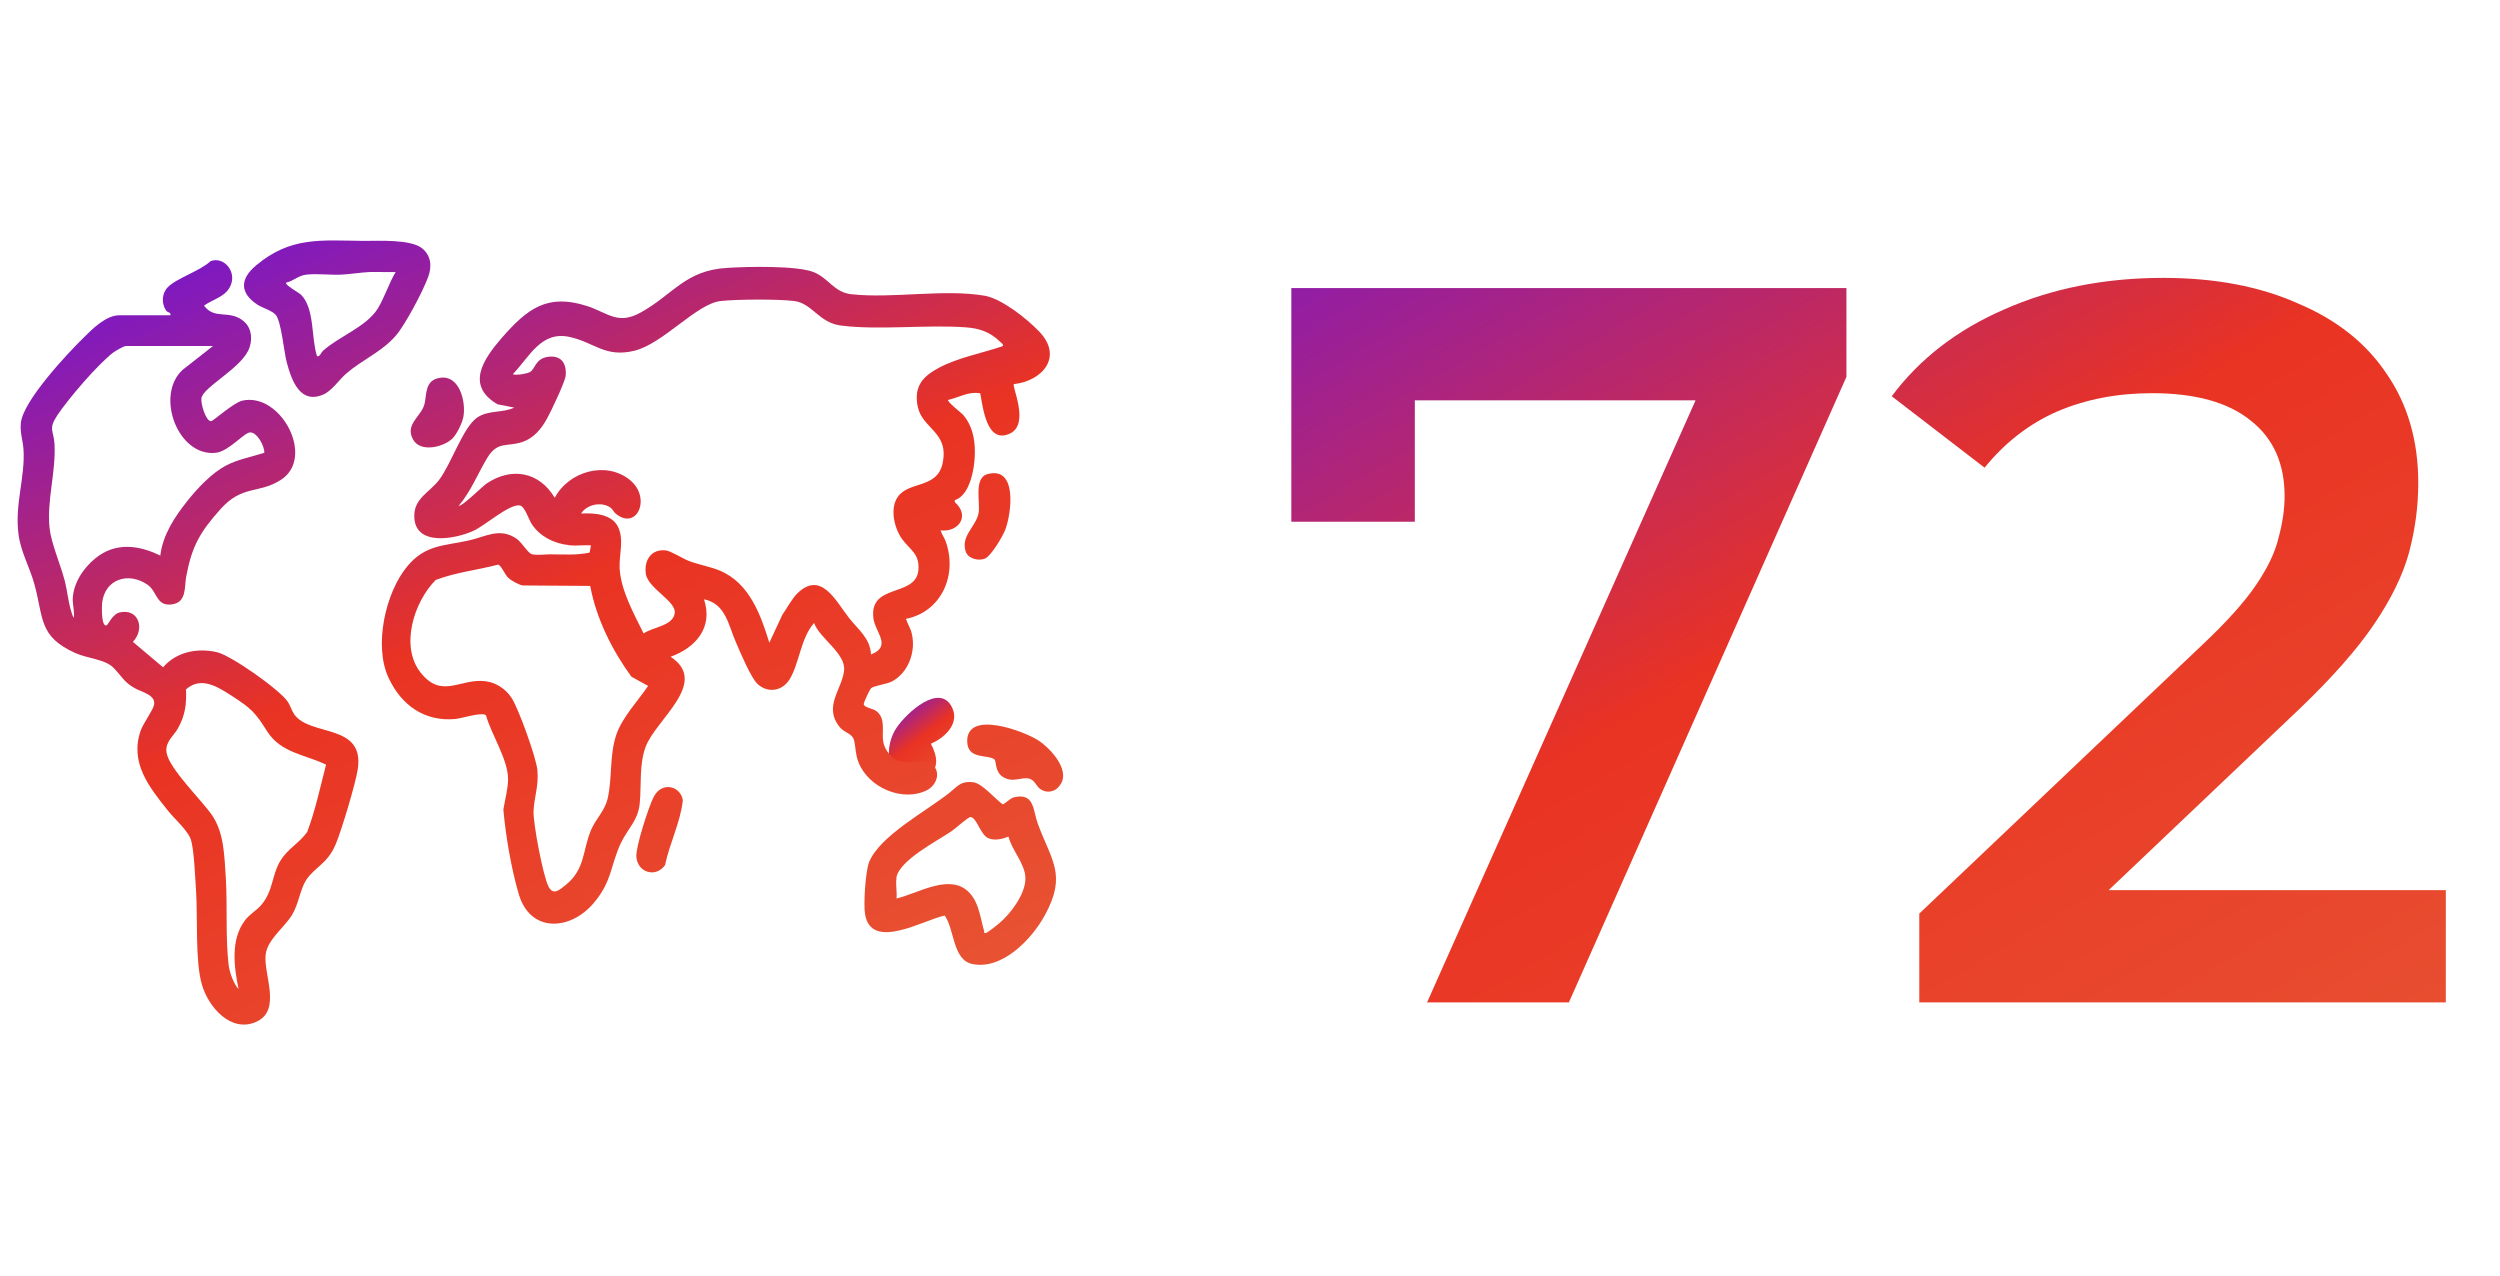
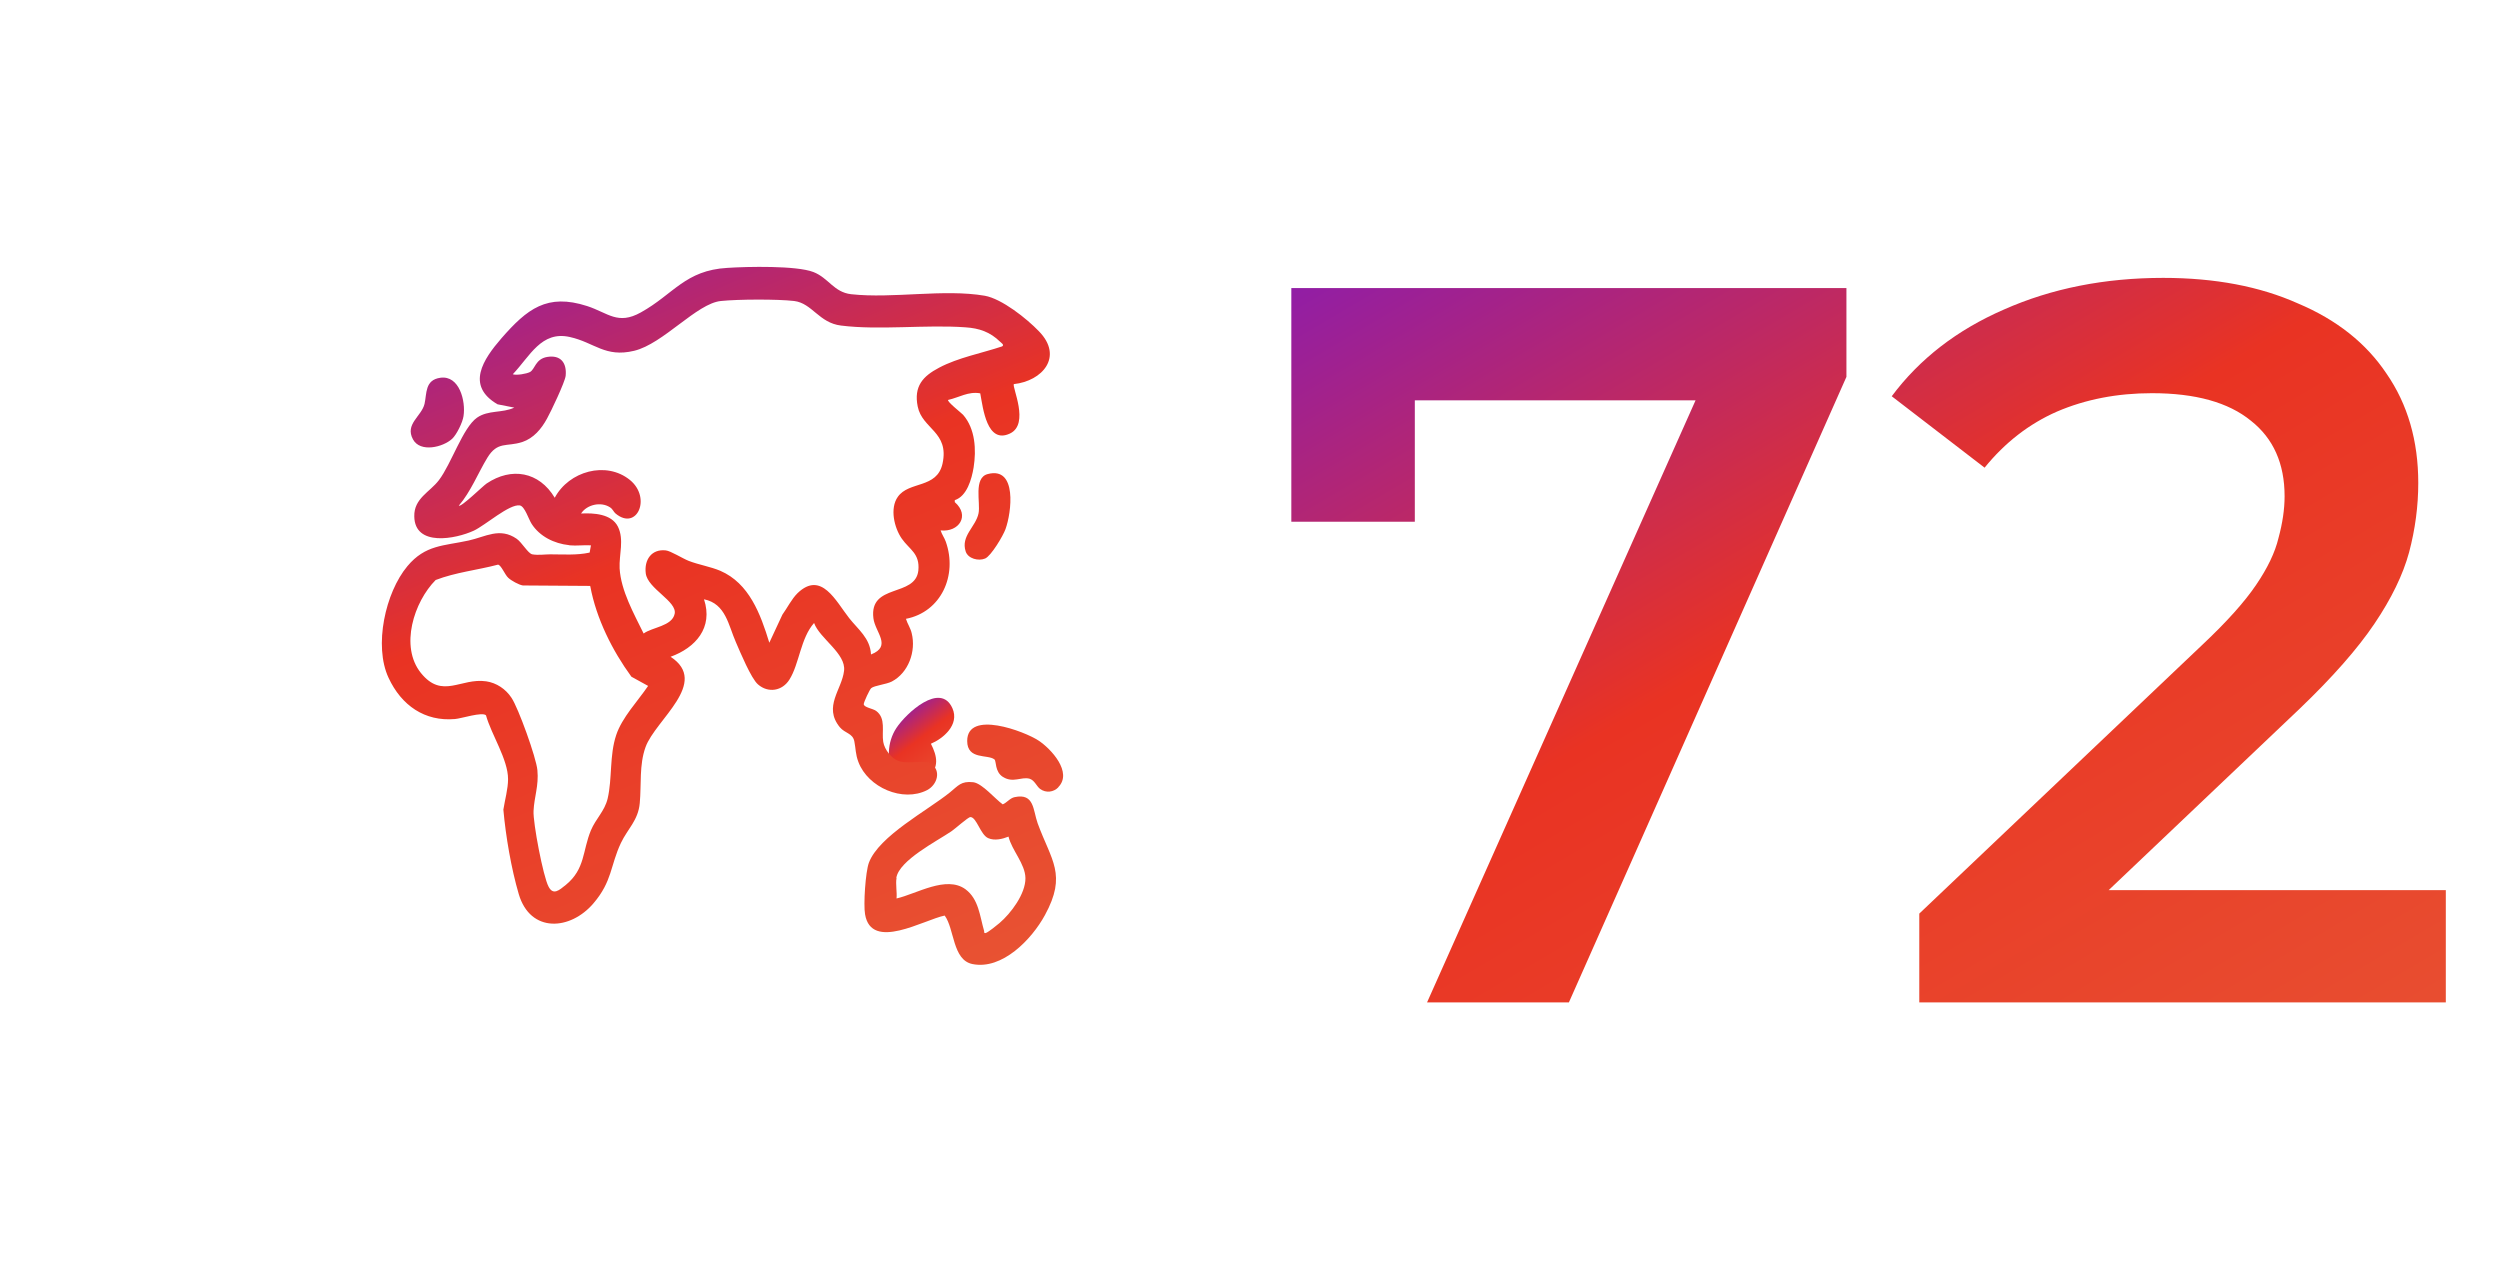
<svg xmlns="http://www.w3.org/2000/svg" width="98" height="50" viewBox="0 0 98 50" fill="none">
  <path d="M36.49 29.151C36.743 29.647 36.827 30.089 36.377 30.477C35.195 31.479 34.378 29.69 35.139 28.537C35.523 27.955 36.865 26.715 37.334 27.761C37.625 28.418 36.959 28.957 36.499 29.151H36.49Z" fill="url(#paint0_linear_1278_13206)" />
-   <path fill-rule="evenodd" clip-rule="evenodd" d="M8.257 10.235C8.76 10.054 9.213 10.587 9.079 11.077C8.936 11.618 8.383 11.705 7.997 11.98C8.408 12.539 8.962 12.143 9.508 12.556C9.843 12.805 9.91 13.226 9.784 13.613C9.533 14.404 7.971 15.153 7.896 15.608C7.862 15.815 8.064 16.511 8.274 16.511C8.359 16.509 9.155 15.78 9.508 15.703C11.01 15.376 12.369 17.929 11.018 18.806C10.162 19.365 9.507 18.996 8.651 19.95C7.845 20.853 7.526 21.395 7.3 22.598C7.224 23.002 7.325 23.604 6.754 23.69C6.117 23.784 6.175 23.2 5.789 22.925C5.042 22.401 4.093 22.693 4 23.664C3.992 23.802 3.967 24.575 4.177 24.515C4.236 24.497 4.404 24.077 4.689 24.008C5.436 23.836 5.696 24.653 5.209 25.161L6.393 26.158C6.914 25.547 7.745 25.392 8.5 25.564C9.046 25.685 10.968 27.035 11.287 27.516C11.379 27.662 11.438 27.86 11.53 27.997C12.152 28.891 14.3 28.333 14.024 30.156C13.939 30.715 13.386 32.563 13.159 33.096C12.832 33.87 12.353 33.973 12.001 34.498C11.774 34.842 11.706 35.435 11.454 35.856C11.152 36.355 10.481 36.828 10.414 37.421C10.322 38.195 11.052 39.596 10.053 40.052C9.054 40.507 8.173 39.475 7.921 38.616C7.644 37.705 7.753 35.96 7.686 34.928C7.652 34.446 7.61 33.312 7.484 32.916C7.366 32.555 6.829 32.09 6.578 31.772C5.856 30.861 5.067 29.898 5.52 28.625C5.621 28.35 6.007 27.826 6.041 27.619C6.108 27.233 5.529 27.121 5.294 26.983C4.84 26.734 4.756 26.476 4.429 26.158C4.102 25.84 3.43 25.814 2.951 25.599C1.508 24.946 1.717 24.241 1.348 22.899C1.172 22.255 0.811 21.618 0.727 20.956C0.567 19.761 0.996 18.712 0.92 17.603C0.895 17.25 0.777 16.958 0.819 16.571C0.912 15.711 2.615 13.888 3.262 13.252C3.614 12.9 4.152 12.358 4.681 12.358H6.678V12.367C6.712 12.221 6.569 12.273 6.502 12.161C6.325 11.877 6.343 11.498 6.578 11.258C6.905 10.914 7.862 10.613 8.257 10.235ZM9.096 27.284C8.55 26.932 7.879 26.493 7.291 27.026C7.316 27.619 7.257 28.049 6.972 28.557C6.796 28.866 6.469 29.081 6.528 29.494C6.62 30.13 7.912 31.368 8.315 31.961C8.794 32.666 8.793 33.578 8.852 34.412C8.919 35.521 8.836 36.733 8.961 37.816C8.995 38.107 9.153 38.56 9.353 38.776C9.17 37.901 9.031 36.824 9.608 36.071C9.784 35.839 10.053 35.693 10.238 35.478C10.716 34.928 10.649 34.291 11.002 33.724C11.279 33.277 11.74 33.036 12.042 32.615C12.361 31.764 12.555 30.852 12.781 29.975C11.975 29.579 11.009 29.52 10.472 28.668C10.002 27.921 9.851 27.774 9.096 27.284ZM4.941 13.562C4.857 13.562 4.53 13.751 4.437 13.82C3.824 14.293 2.682 15.626 2.246 16.279C1.885 16.829 2.103 16.864 2.137 17.405C2.195 18.523 1.827 19.623 1.944 20.706C2.003 21.282 2.372 22.134 2.532 22.744C2.658 23.226 2.682 23.733 2.875 24.206C2.951 24.206 2.842 23.605 2.85 23.51C2.859 22.873 3.27 22.263 3.74 21.885C4.521 21.248 5.436 21.36 6.284 21.781C6.376 20.973 6.855 20.251 7.341 19.641C7.753 19.125 8.307 18.532 8.895 18.231C9.356 17.999 9.877 17.904 10.364 17.749C10.364 17.482 10.095 16.966 9.818 16.949C9.591 16.932 8.978 17.689 8.466 17.749C6.98 17.921 6.066 15.505 7.157 14.499L8.34 13.571L8.349 13.562H4.941Z" fill="url(#paint1_linear_1278_13206)" />
  <path fill-rule="evenodd" clip-rule="evenodd" d="M38.149 30.663C38.501 30.706 39.005 31.316 39.307 31.531C39.475 31.462 39.593 31.282 39.777 31.247C40.549 31.084 40.491 31.755 40.675 32.27C41.212 33.741 41.834 34.274 40.961 35.873C40.441 36.828 39.282 38.031 38.115 37.79C37.335 37.627 37.419 36.414 37.032 35.89C36.218 36.053 34.153 37.3 33.91 35.838C33.843 35.46 33.926 34.179 34.061 33.818C34.455 32.769 36.361 31.772 37.242 31.058C37.561 30.8 37.67 30.611 38.149 30.663ZM38.04 32.029C37.947 32.03 37.427 32.503 37.292 32.589C36.738 32.967 35.245 33.724 35.136 34.412L35.144 34.42C35.102 34.652 35.169 34.979 35.144 35.22C35.933 35.039 37.092 34.308 37.847 34.859C38.367 35.245 38.409 35.916 38.577 36.492C38.585 36.526 38.56 36.604 38.653 36.57C38.761 36.527 39.08 36.269 39.181 36.183C39.626 35.804 40.205 35.039 40.197 34.42C40.188 33.861 39.66 33.328 39.534 32.795C39.299 32.889 38.989 32.967 38.737 32.855C38.434 32.726 38.283 32.029 38.04 32.029Z" fill="url(#paint2_linear_1278_13206)" />
  <path fill-rule="evenodd" clip-rule="evenodd" d="M28.512 10.501C29.292 10.449 31.223 10.406 31.886 10.664C32.482 10.896 32.684 11.455 33.364 11.533C35 11.713 36.998 11.318 38.602 11.593C39.273 11.713 40.247 12.487 40.725 12.985C41.699 13.983 40.86 14.937 39.744 15.057C39.66 15.161 40.373 16.623 39.592 16.993C38.686 17.422 38.535 16.004 38.426 15.419C37.964 15.333 37.595 15.582 37.167 15.677C37.108 15.737 37.704 16.201 37.754 16.261C38.233 16.812 38.275 17.629 38.166 18.325C38.09 18.781 37.905 19.451 37.427 19.606V19.683C38.031 20.208 37.594 20.87 36.872 20.792C36.923 20.956 37.015 21.068 37.074 21.231C37.544 22.555 36.89 23.991 35.513 24.258C35.572 24.455 35.697 24.627 35.739 24.825C35.915 25.53 35.613 26.373 34.959 26.716C34.741 26.828 34.28 26.871 34.153 26.974C34.094 27.017 33.859 27.525 33.859 27.602C33.859 27.731 34.22 27.774 34.346 27.869C34.74 28.161 34.556 28.677 34.623 29.081C34.673 29.39 34.959 29.751 35.244 29.837C35.647 29.966 36.251 29.769 36.503 29.941C36.906 30.216 36.738 30.766 36.344 30.972C35.387 31.462 34.027 30.869 33.65 29.872C33.532 29.562 33.548 29.348 33.489 29.055C33.422 28.737 33.129 28.754 32.919 28.505C32.264 27.697 33.003 27.035 33.087 26.295C33.171 25.616 32.13 25.031 31.912 24.421C31.383 25.014 31.332 26.029 30.946 26.639C30.669 27.086 30.115 27.181 29.712 26.828C29.444 26.596 29.016 25.564 28.848 25.177C28.554 24.515 28.453 23.664 27.597 23.492C27.966 24.61 27.261 25.393 26.287 25.745C27.832 26.76 25.691 28.212 25.305 29.287C25.053 29.983 25.146 30.757 25.079 31.479C25.02 32.158 24.6 32.494 24.34 33.044C23.92 33.938 24.004 34.541 23.265 35.409C22.359 36.475 20.789 36.587 20.335 35.048C20.042 34.051 19.824 32.778 19.732 31.738C19.791 31.36 19.916 30.921 19.916 30.543C19.916 29.769 19.261 28.797 19.051 28.041C18.909 27.894 18.077 28.169 17.834 28.186C16.651 28.29 15.735 27.654 15.232 26.571C14.644 25.315 15.106 23.226 15.97 22.194C16.675 21.351 17.39 21.403 18.372 21.188C19.035 21.042 19.589 20.663 20.252 21.119C20.462 21.265 20.697 21.695 20.865 21.73C21.108 21.772 21.351 21.73 21.569 21.73C22.081 21.73 22.611 21.773 23.114 21.661L23.165 21.377C22.896 21.36 22.594 21.402 22.334 21.377L22.3 21.369C21.729 21.308 21.159 21.033 20.84 20.535C20.722 20.354 20.571 19.847 20.378 19.813C19.975 19.744 19.018 20.595 18.573 20.802C17.867 21.128 16.256 21.445 16.24 20.242C16.223 19.537 16.852 19.288 17.204 18.824C17.691 18.188 18.145 16.76 18.699 16.373C19.143 16.064 19.689 16.201 20.16 15.978L19.505 15.849C18.246 15.118 18.942 14.086 19.656 13.261C20.663 12.108 21.444 11.49 23.014 11.997C23.836 12.264 24.214 12.754 25.121 12.247C26.405 11.533 26.858 10.595 28.512 10.501ZM19.522 22.134C18.707 22.349 17.859 22.435 17.078 22.736C16.231 23.587 15.661 25.341 16.5 26.381C17.339 27.421 18.061 26.562 19.06 26.708C19.463 26.768 19.824 27.009 20.05 27.353C20.319 27.748 21.024 29.709 21.066 30.19C21.125 30.8 20.94 31.239 20.915 31.789C20.89 32.246 21.293 34.368 21.503 34.755C21.687 35.108 21.914 34.902 22.182 34.687C22.946 34.059 22.829 33.354 23.165 32.546C23.358 32.09 23.701 31.797 23.819 31.307C24.004 30.517 23.887 29.614 24.155 28.814C24.382 28.127 25.003 27.482 25.406 26.888L24.751 26.527C24.004 25.504 23.375 24.249 23.14 22.985L23.131 22.968L20.495 22.95C20.336 22.924 20.042 22.762 19.924 22.65C19.79 22.53 19.648 22.151 19.522 22.134ZM31.131 11.799C30.484 11.722 28.915 11.73 28.26 11.799C27.311 11.894 26.002 13.476 24.86 13.751C23.719 14.026 23.307 13.425 22.334 13.21C21.218 12.96 20.772 13.966 20.101 14.671C20.252 14.722 20.638 14.653 20.772 14.585C20.974 14.481 20.982 14.069 21.452 13.992C21.972 13.906 22.224 14.216 22.174 14.731C22.148 14.973 21.595 16.141 21.444 16.407C21.225 16.811 20.915 17.182 20.471 17.328C19.858 17.526 19.505 17.285 19.102 17.947C18.733 18.557 18.456 19.271 17.986 19.821C18.071 19.897 18.941 19.04 19.076 18.953C20.05 18.299 21.133 18.488 21.746 19.512C22.3 18.471 23.761 18.059 24.693 18.815C25.549 19.512 24.969 20.827 24.13 20.13C24.046 20.061 24.029 19.958 23.903 19.881C23.551 19.658 23.005 19.778 22.778 20.13C23.265 20.105 23.971 20.139 24.223 20.646C24.474 21.154 24.264 21.738 24.289 22.28C24.34 23.157 24.852 24.06 25.23 24.834C25.566 24.584 26.346 24.55 26.447 24.06C26.548 23.57 25.39 23.079 25.314 22.477C25.247 21.945 25.541 21.515 26.095 21.575C26.288 21.593 26.758 21.893 27.001 21.988C27.404 22.143 27.849 22.212 28.235 22.375C29.368 22.865 29.813 24.069 30.157 25.195L30.67 24.094C30.863 23.828 31.03 23.483 31.265 23.251C32.197 22.357 32.768 23.57 33.289 24.232C33.632 24.669 34.109 25.013 34.144 25.655C34.979 25.328 34.304 24.789 34.237 24.232C34.069 22.856 35.882 23.423 35.999 22.366C36.066 21.695 35.655 21.549 35.353 21.119C35.051 20.689 34.875 19.924 35.194 19.477C35.63 18.85 36.73 19.167 36.948 18.17C37.217 16.924 36.151 16.82 35.974 15.934C35.815 15.144 36.176 14.748 36.814 14.413C37.561 14.017 38.484 13.846 39.282 13.579C39.383 13.519 39.248 13.441 39.206 13.398C38.812 13.011 38.383 12.866 37.846 12.831C36.302 12.719 34.463 12.951 32.969 12.762C32.105 12.659 31.836 11.885 31.131 11.799Z" fill="url(#paint3_linear_1278_13206)" />
-   <path d="M26.187 30.852C26.481 30.852 26.724 31.075 26.767 31.367C26.674 32.245 26.246 33.053 26.07 33.913C25.717 34.412 25.003 34.222 24.945 33.595C24.911 33.216 25.431 31.609 25.624 31.239C25.742 31.015 25.927 30.861 26.179 30.852H26.187Z" fill="url(#paint4_linear_1278_13206)" />
  <path d="M37.914 29.046C37.914 27.817 40.163 28.668 40.709 29.029C41.196 29.348 42.061 30.276 41.482 30.86H41.49C41.297 31.058 41.003 31.092 40.776 30.929C40.634 30.826 40.558 30.586 40.357 30.525C40.029 30.439 39.718 30.706 39.315 30.456C38.988 30.25 39.064 29.829 38.98 29.768C38.72 29.562 37.914 29.794 37.914 29.046Z" fill="url(#paint5_linear_1278_13206)" />
  <path d="M38.72 18.583C39.886 18.274 39.651 20.097 39.416 20.741C39.324 21 38.854 21.79 38.619 21.893C38.359 22.005 37.948 21.901 37.855 21.618C37.654 21.007 38.25 20.655 38.359 20.122C38.443 19.709 38.149 18.729 38.72 18.583Z" fill="url(#paint6_linear_1278_13206)" />
  <path d="M17.264 14.808C18.011 14.705 18.262 15.729 18.17 16.313C18.136 16.554 17.902 17.035 17.726 17.199C17.365 17.534 16.474 17.749 16.189 17.224C15.862 16.623 16.525 16.322 16.642 15.832C16.735 15.419 16.651 14.894 17.264 14.808Z" fill="url(#paint7_linear_1278_13206)" />
-   <path fill-rule="evenodd" clip-rule="evenodd" d="M14.267 9.443C14.863 9.443 16.105 9.375 16.55 9.736C16.902 10.028 16.936 10.449 16.785 10.853C16.592 11.395 15.879 12.745 15.509 13.166C14.964 13.794 14.183 14.112 13.57 14.646C13.293 14.886 12.999 15.333 12.664 15.47C11.774 15.848 11.438 14.937 11.245 14.224C11.128 13.794 11.027 12.573 10.8 12.332C10.657 12.178 10.288 12.066 10.095 11.946C9.39 11.481 9.407 10.931 10.036 10.406C11.396 9.263 12.588 9.426 14.267 9.443ZM14.485 10.664C14.124 10.681 13.721 10.75 13.369 10.767C12.932 10.785 12.42 10.716 12.001 10.767C11.69 10.802 11.505 11.017 11.219 11.077C11.144 11.163 11.732 11.481 11.807 11.559C12.344 12.118 12.193 13.252 12.428 13.966C12.554 13.983 12.571 13.829 12.68 13.734C13.326 13.167 14.367 12.805 14.812 12.091C15.072 11.662 15.249 11.102 15.509 10.664C15.174 10.673 14.821 10.655 14.485 10.664Z" fill="url(#paint8_linear_1278_13206)" />
  <path d="M55.941 39.293L67.501 13.373L68.861 15.693H52.98L55.461 13.173V20.453H50.62V11.293H72.38V14.773L61.501 39.293H55.941ZM75.236 39.293V35.813L86.356 25.253C87.29 24.373 87.983 23.6 88.436 22.933C88.89 22.266 89.183 21.653 89.316 21.093C89.476 20.506 89.556 19.96 89.556 19.453C89.556 18.173 89.116 17.186 88.236 16.493C87.356 15.773 86.063 15.413 84.356 15.413C82.996 15.413 81.756 15.653 80.636 16.133C79.543 16.613 78.596 17.346 77.796 18.333L74.156 15.533C75.25 14.066 76.716 12.933 78.556 12.133C80.423 11.306 82.503 10.893 84.796 10.893C86.823 10.893 88.583 11.226 90.076 11.893C91.596 12.533 92.756 13.453 93.556 14.653C94.383 15.853 94.796 17.28 94.796 18.933C94.796 19.84 94.676 20.746 94.436 21.653C94.196 22.533 93.743 23.466 93.076 24.453C92.41 25.44 91.436 26.546 90.156 27.773L80.596 36.853L79.516 34.893H95.876V39.293H75.236Z" fill="url(#paint9_linear_1278_13206)" />
  <defs>
    <linearGradient id="paint0_linear_1278_13206" x1="35.176" y1="27.056" x2="37.651" y2="30.267" gradientUnits="userSpaceOnUse">
      <stop stop-color="#6513E7" />
      <stop offset="0.505" stop-color="#E93323" />
      <stop offset="1" stop-color="#E85333" />
    </linearGradient>
    <linearGradient id="paint1_linear_1278_13206" x1="6.013" y1="6.731" x2="22.825" y2="45.51" gradientUnits="userSpaceOnUse">
      <stop stop-color="#6513E7" />
      <stop offset="0.505" stop-color="#E93323" />
      <stop offset="1" stop-color="#E85333" />
    </linearGradient>
    <linearGradient id="paint2_linear_1278_13206" x1="6.013" y1="6.731" x2="22.825" y2="45.51" gradientUnits="userSpaceOnUse">
      <stop stop-color="#6513E7" />
      <stop offset="0.505" stop-color="#E93323" />
      <stop offset="1" stop-color="#E85333" />
    </linearGradient>
    <linearGradient id="paint3_linear_1278_13206" x1="6.013" y1="6.731" x2="22.825" y2="45.51" gradientUnits="userSpaceOnUse">
      <stop stop-color="#6513E7" />
      <stop offset="0.505" stop-color="#E93323" />
      <stop offset="1" stop-color="#E85333" />
    </linearGradient>
    <linearGradient id="paint4_linear_1278_13206" x1="6.013" y1="6.731" x2="22.825" y2="45.51" gradientUnits="userSpaceOnUse">
      <stop stop-color="#6513E7" />
      <stop offset="0.505" stop-color="#E93323" />
      <stop offset="1" stop-color="#E85333" />
    </linearGradient>
    <linearGradient id="paint5_linear_1278_13206" x1="6.013" y1="6.731" x2="22.825" y2="45.51" gradientUnits="userSpaceOnUse">
      <stop stop-color="#6513E7" />
      <stop offset="0.505" stop-color="#E93323" />
      <stop offset="1" stop-color="#E85333" />
    </linearGradient>
    <linearGradient id="paint6_linear_1278_13206" x1="6.013" y1="6.731" x2="22.825" y2="45.51" gradientUnits="userSpaceOnUse">
      <stop stop-color="#6513E7" />
      <stop offset="0.505" stop-color="#E93323" />
      <stop offset="1" stop-color="#E85333" />
    </linearGradient>
    <linearGradient id="paint7_linear_1278_13206" x1="6.013" y1="6.731" x2="22.825" y2="45.51" gradientUnits="userSpaceOnUse">
      <stop stop-color="#6513E7" />
      <stop offset="0.505" stop-color="#E93323" />
      <stop offset="1" stop-color="#E85333" />
    </linearGradient>
    <linearGradient id="paint8_linear_1278_13206" x1="6.013" y1="6.731" x2="22.825" y2="45.51" gradientUnits="userSpaceOnUse">
      <stop stop-color="#6513E7" />
      <stop offset="0.505" stop-color="#E93323" />
      <stop offset="1" stop-color="#E85333" />
    </linearGradient>
    <linearGradient id="paint9_linear_1278_13206" x1="55.543" y1="-4.002" x2="87.685" y2="50.469" gradientUnits="userSpaceOnUse">
      <stop stop-color="#6513E7" />
      <stop offset="0.505" stop-color="#E93323" />
      <stop offset="1" stop-color="#E85333" />
    </linearGradient>
  </defs>
</svg>